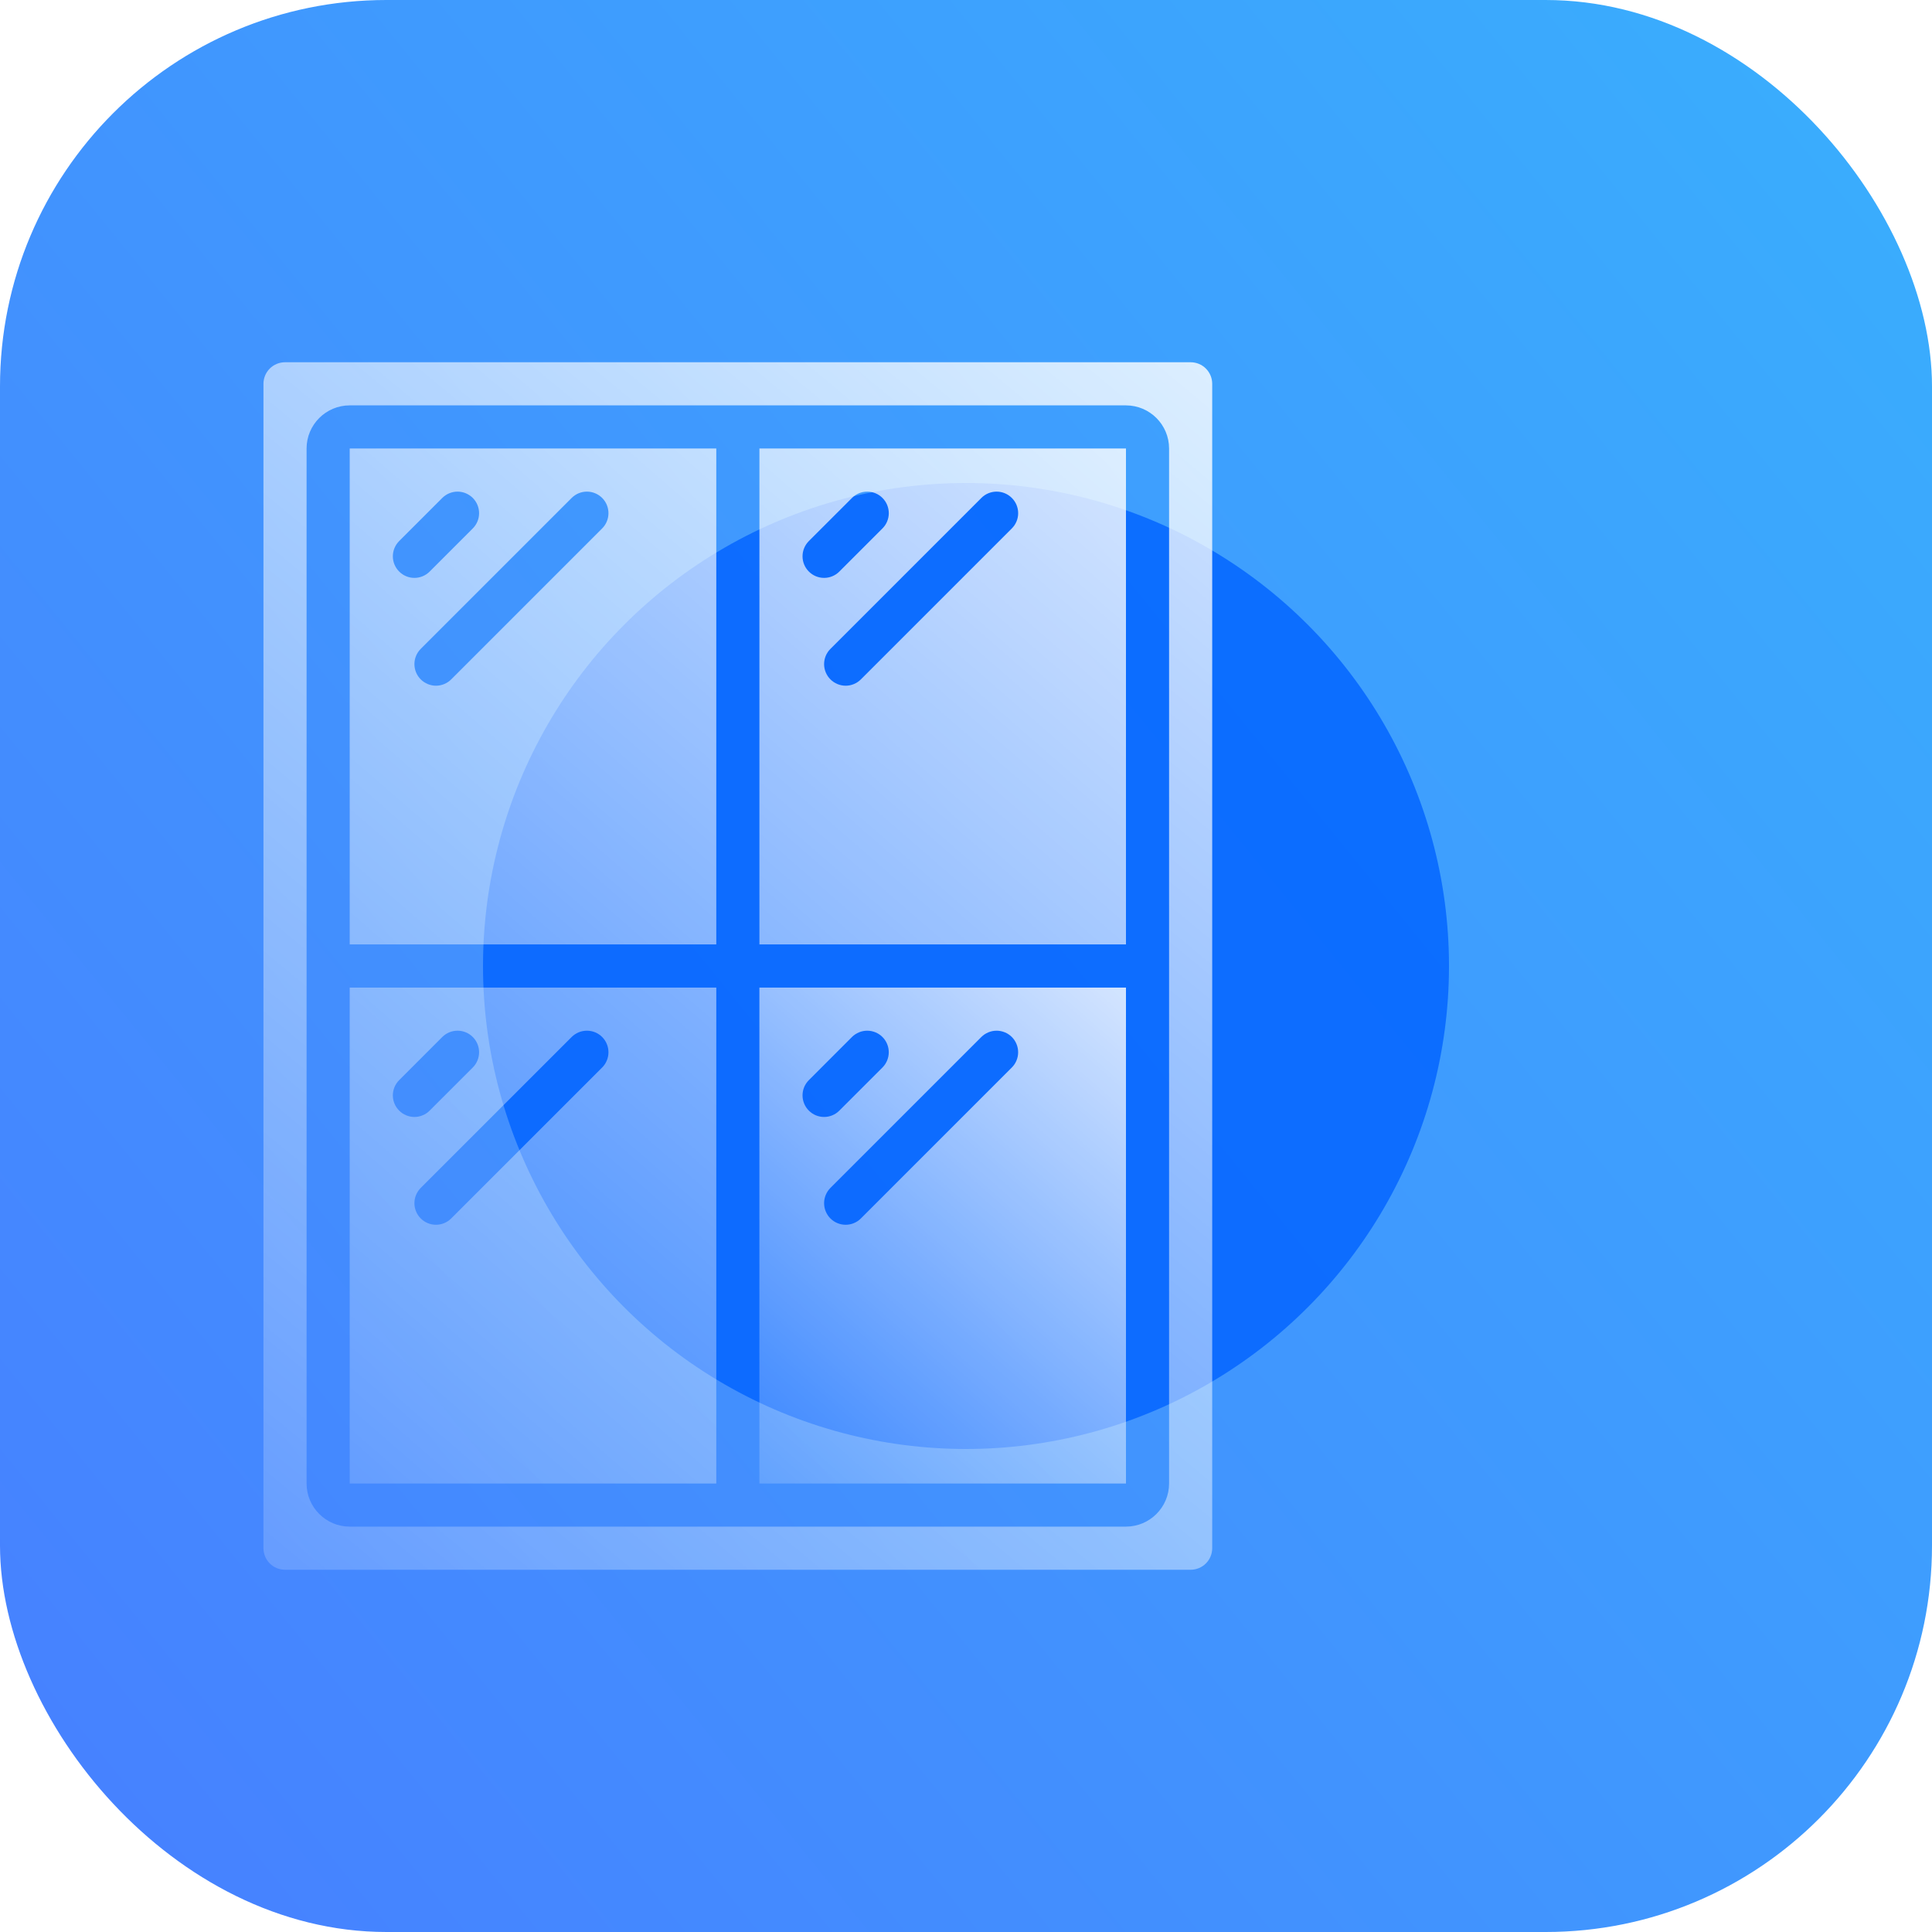
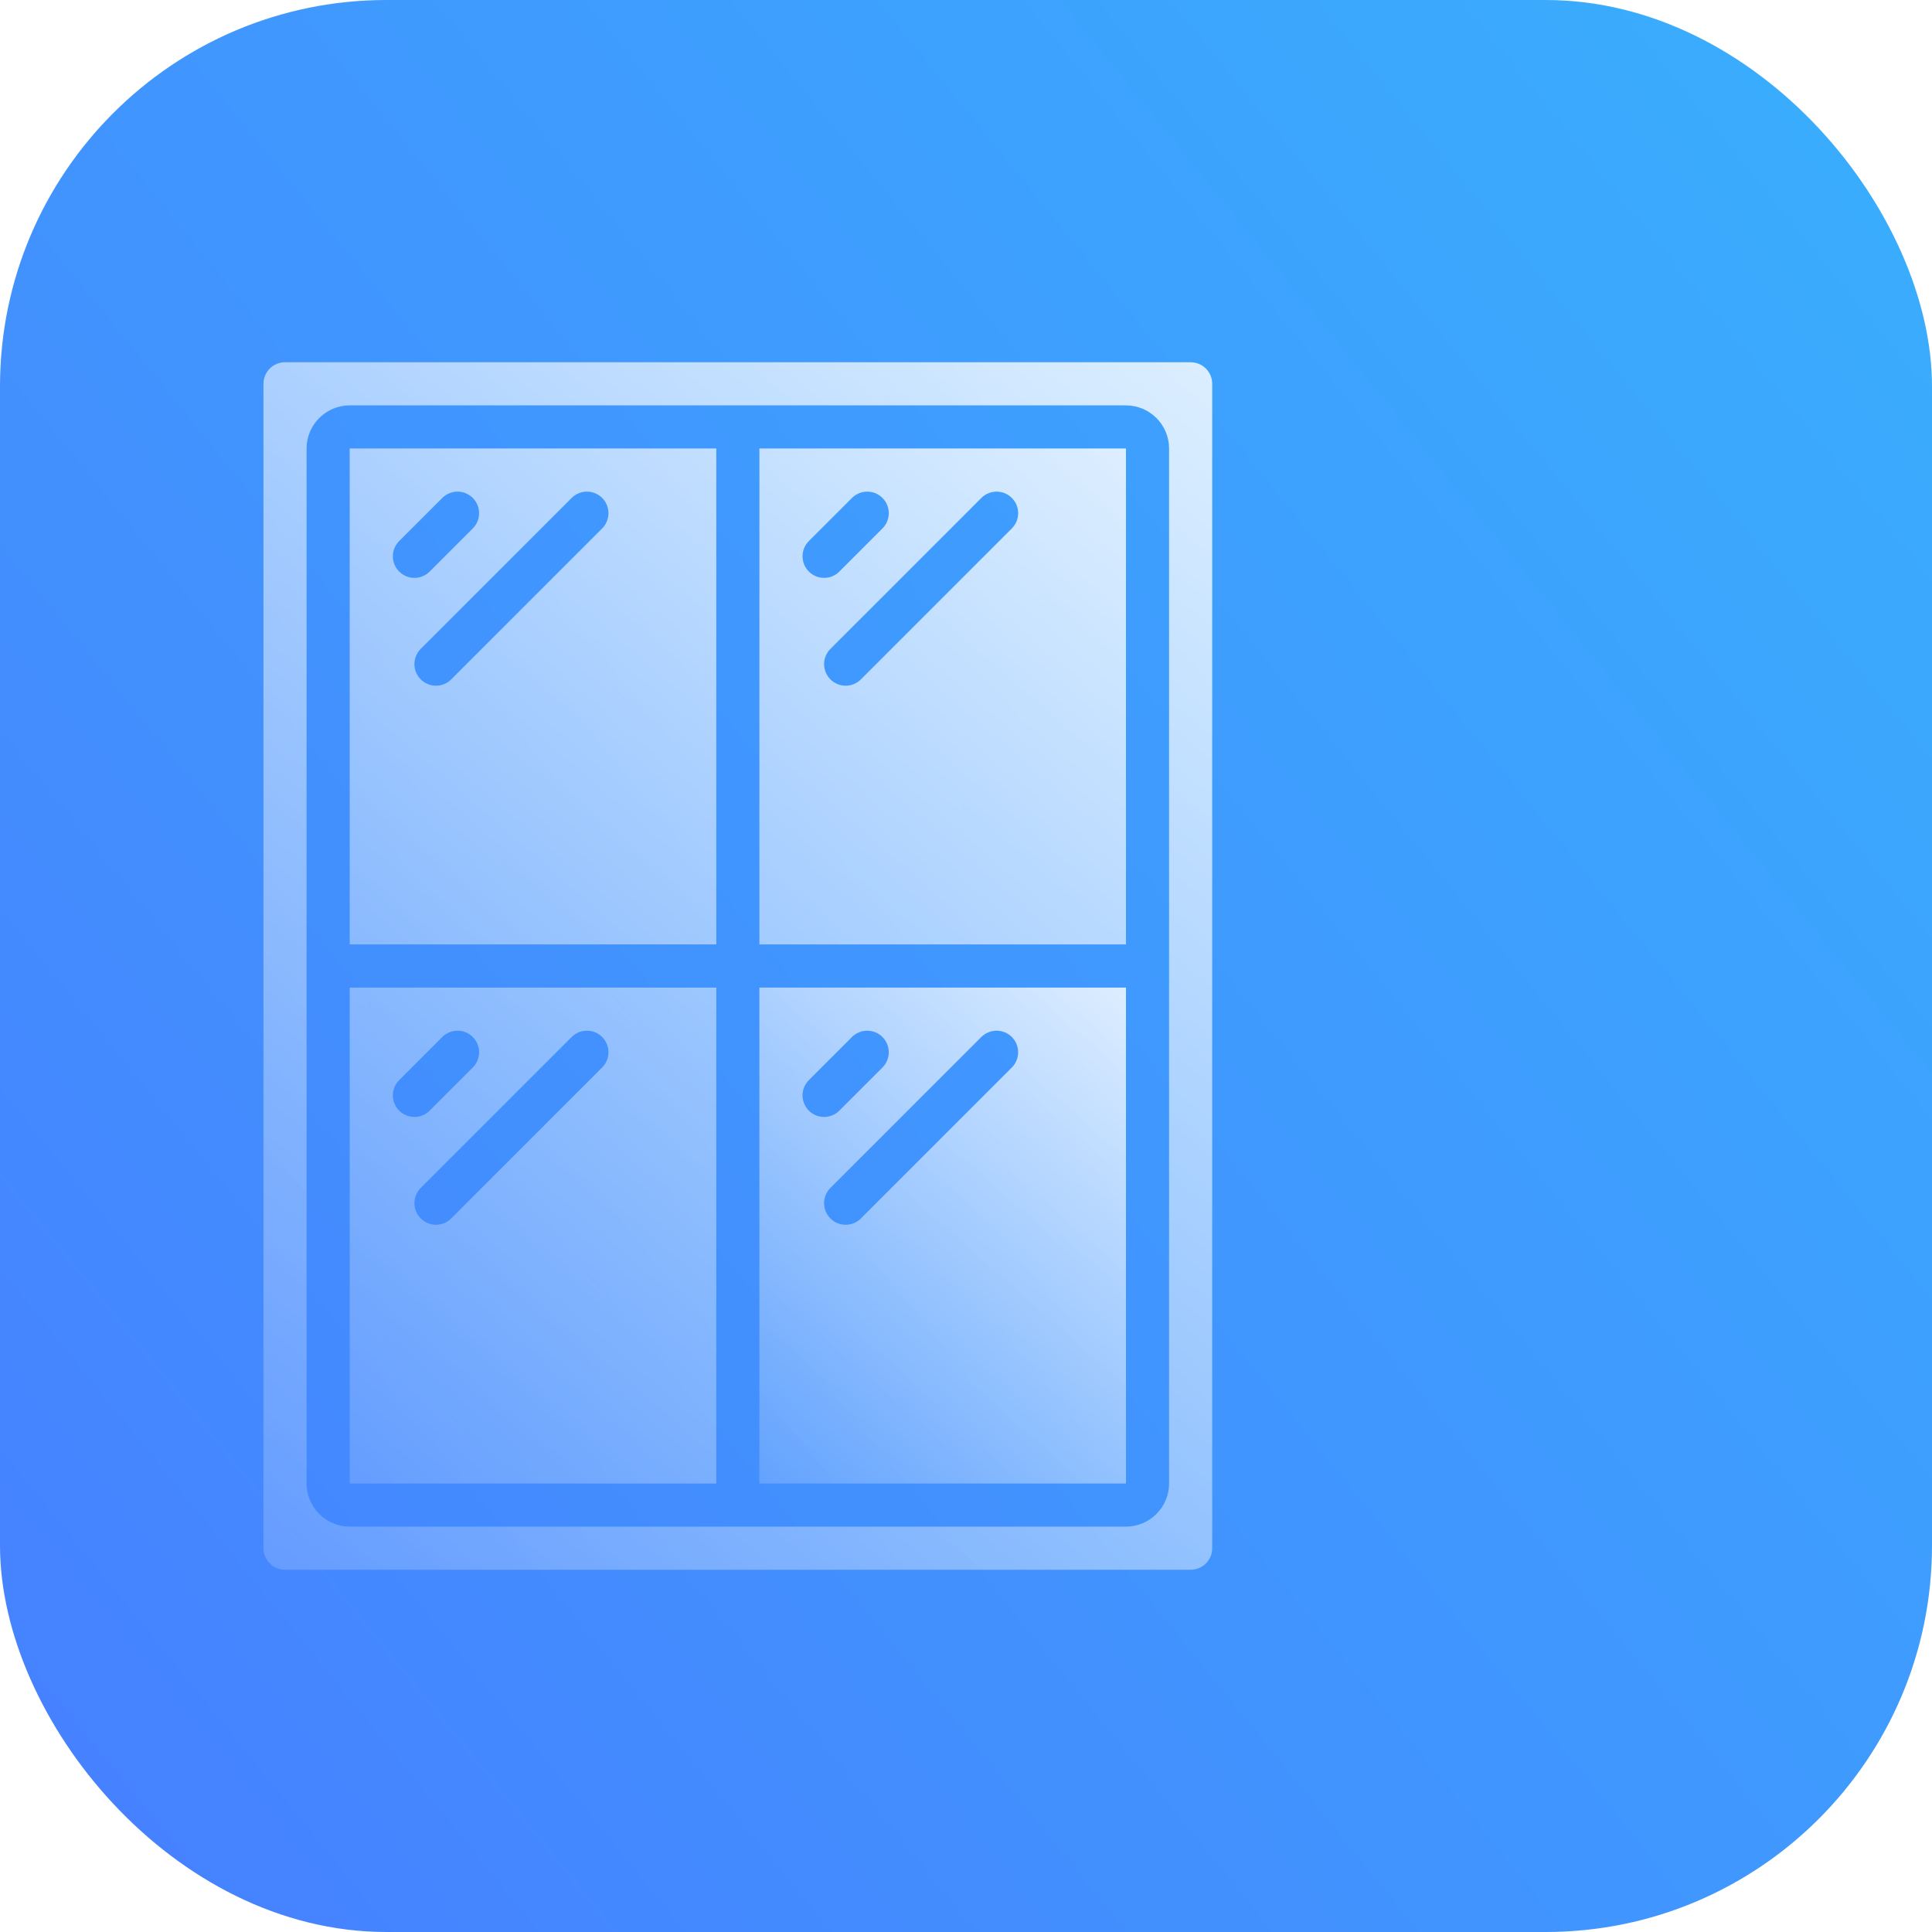
<svg xmlns="http://www.w3.org/2000/svg" width="80" height="80" viewBox="0 0 80 80" fill="none">
  <rect width="80" height="80" rx="16" fill="url(#paint0_linear_508_521)" />
  <g opacity="0.8" filter="url(#filter0_f_508_521)">
-     <circle cx="40" cy="40" r="20" fill="#0062FF" />
-   </g>
+     </g>
  <g filter="url(#filter1_bii_508_521)">
    <path d="M55.715 40.893H40.536V61.429H55.715V40.893ZM42.584 44.726L44.369 42.94C44.537 42.773 44.764 42.679 45 42.679C45.237 42.679 45.464 42.773 45.632 42.94C45.799 43.108 45.893 43.335 45.893 43.571C45.893 43.808 45.799 44.035 45.632 44.203L43.846 45.988C43.763 46.072 43.665 46.138 43.556 46.183C43.448 46.228 43.332 46.251 43.215 46.251C43.097 46.251 42.981 46.228 42.873 46.183C42.764 46.138 42.666 46.072 42.584 45.988C42.501 45.906 42.435 45.807 42.39 45.699C42.345 45.59 42.322 45.474 42.322 45.357C42.322 45.24 42.345 45.124 42.39 45.015C42.435 44.907 42.501 44.809 42.584 44.726ZM50.989 44.203L44.739 50.453C44.656 50.536 44.558 50.602 44.449 50.647C44.341 50.692 44.225 50.715 44.108 50.715C43.99 50.715 43.874 50.692 43.766 50.647C43.657 50.602 43.559 50.536 43.476 50.453C43.393 50.37 43.328 50.271 43.283 50.163C43.238 50.055 43.215 49.939 43.215 49.821C43.215 49.704 43.238 49.588 43.283 49.48C43.328 49.371 43.393 49.273 43.476 49.19L49.726 42.94C49.809 42.857 49.908 42.791 50.016 42.747C50.124 42.702 50.24 42.679 50.358 42.679C50.475 42.679 50.591 42.702 50.699 42.747C50.807 42.791 50.906 42.857 50.989 42.94C51.072 43.023 51.138 43.121 51.182 43.23C51.227 43.338 51.25 43.454 51.25 43.571C51.25 43.689 51.227 43.805 51.182 43.913C51.138 44.021 51.072 44.12 50.989 44.203Z" fill="url(#paint1_linear_508_521)" />
    <path d="M20 15.893V64.107C20 64.344 20.094 64.571 20.262 64.739C20.429 64.906 20.656 65 20.893 65H58.393C58.63 65 58.857 64.906 59.024 64.739C59.192 64.571 59.286 64.344 59.286 64.107V15.893C59.286 15.656 59.192 15.429 59.024 15.261C58.857 15.094 58.63 15 58.393 15H20.893C20.656 15 20.429 15.094 20.262 15.261C20.094 15.429 20 15.656 20 15.893ZM21.786 18.571C21.786 17.587 22.587 16.786 23.571 16.786H55.714C56.699 16.786 57.5 17.587 57.5 18.571V61.429C57.5 62.413 56.699 63.214 55.714 63.214H23.571C22.587 63.214 21.786 62.413 21.786 61.429V18.571Z" fill="url(#paint2_linear_508_521)" />
    <path d="M38.751 18.571H23.572V39.107H38.751V18.571ZM25.62 22.404L27.405 20.619C27.573 20.451 27.8 20.357 28.037 20.357C28.273 20.357 28.5 20.451 28.668 20.619C28.835 20.786 28.929 21.013 28.929 21.25C28.929 21.487 28.835 21.714 28.668 21.881L26.882 23.667C26.799 23.75 26.701 23.816 26.593 23.861C26.484 23.906 26.368 23.929 26.251 23.929C26.134 23.929 26.017 23.906 25.909 23.861C25.801 23.816 25.702 23.75 25.62 23.667C25.537 23.584 25.471 23.486 25.426 23.377C25.381 23.269 25.358 23.153 25.358 23.036C25.358 22.918 25.381 22.802 25.426 22.694C25.471 22.586 25.537 22.487 25.62 22.404ZM34.025 21.881L27.775 28.131C27.692 28.214 27.594 28.28 27.485 28.325C27.377 28.37 27.261 28.394 27.144 28.394C27.026 28.394 26.91 28.37 26.802 28.325C26.694 28.28 26.595 28.214 26.512 28.131C26.43 28.048 26.364 27.95 26.319 27.841C26.274 27.733 26.251 27.617 26.251 27.5C26.251 27.383 26.274 27.267 26.319 27.158C26.364 27.05 26.43 26.951 26.512 26.869L32.762 20.619C32.845 20.536 32.944 20.47 33.052 20.425C33.16 20.38 33.276 20.357 33.394 20.357C33.511 20.357 33.627 20.38 33.735 20.425C33.844 20.47 33.942 20.536 34.025 20.619C34.108 20.701 34.174 20.8 34.218 20.908C34.263 21.017 34.286 21.133 34.286 21.25C34.286 21.367 34.263 21.483 34.218 21.591C34.174 21.7 34.108 21.798 34.025 21.881ZM38.751 40.893H23.572V61.43H38.751V40.893ZM25.62 44.726L27.405 42.94C27.488 42.857 27.587 42.791 27.695 42.746C27.803 42.702 27.919 42.679 28.037 42.679C28.154 42.679 28.27 42.702 28.378 42.746C28.486 42.791 28.585 42.857 28.668 42.94C28.751 43.023 28.817 43.121 28.861 43.23C28.906 43.338 28.929 43.454 28.929 43.571C28.929 43.688 28.906 43.805 28.861 43.913C28.817 44.021 28.751 44.12 28.668 44.203L26.882 45.988C26.799 46.072 26.701 46.138 26.593 46.182C26.484 46.228 26.368 46.251 26.251 46.251C26.134 46.251 26.017 46.228 25.909 46.182C25.801 46.138 25.702 46.072 25.62 45.988C25.537 45.905 25.471 45.807 25.426 45.699C25.381 45.59 25.358 45.474 25.358 45.357C25.358 45.24 25.381 45.124 25.426 45.015C25.471 44.907 25.537 44.809 25.62 44.726ZM34.025 44.203L27.775 50.453C27.692 50.536 27.594 50.602 27.485 50.647C27.377 50.692 27.261 50.715 27.144 50.715C27.026 50.715 26.91 50.692 26.802 50.647C26.694 50.602 26.595 50.536 26.512 50.453C26.43 50.37 26.364 50.271 26.319 50.163C26.274 50.055 26.251 49.938 26.251 49.821C26.251 49.704 26.274 49.588 26.319 49.48C26.364 49.371 26.43 49.273 26.512 49.19L32.762 42.94C32.845 42.857 32.944 42.791 33.052 42.746C33.16 42.702 33.276 42.679 33.394 42.679C33.511 42.679 33.627 42.702 33.735 42.746C33.844 42.791 33.942 42.857 34.025 42.94C34.108 43.023 34.174 43.121 34.218 43.23C34.263 43.338 34.286 43.454 34.286 43.571C34.286 43.688 34.263 43.805 34.218 43.913C34.174 44.021 34.108 44.12 34.025 44.203ZM55.715 18.571H40.537V39.107H55.715V18.571ZM42.584 22.404L44.37 20.619C44.453 20.536 44.551 20.47 44.659 20.425C44.767 20.38 44.884 20.357 45.001 20.357C45.118 20.357 45.234 20.38 45.343 20.425C45.451 20.47 45.549 20.536 45.632 20.619C45.715 20.701 45.781 20.8 45.826 20.908C45.87 21.017 45.894 21.133 45.894 21.25C45.894 21.367 45.87 21.483 45.826 21.591C45.781 21.7 45.715 21.798 45.632 21.881L43.846 23.667C43.764 23.75 43.665 23.816 43.557 23.861C43.449 23.906 43.333 23.929 43.215 23.929C43.098 23.929 42.982 23.906 42.873 23.861C42.765 23.816 42.667 23.75 42.584 23.667C42.501 23.584 42.435 23.486 42.39 23.377C42.345 23.269 42.322 23.153 42.322 23.036C42.322 22.918 42.345 22.802 42.39 22.694C42.435 22.586 42.501 22.487 42.584 22.404ZM50.989 21.881L44.739 28.131C44.657 28.214 44.558 28.28 44.45 28.325C44.342 28.37 44.225 28.394 44.108 28.394C43.991 28.394 43.874 28.37 43.766 28.325C43.658 28.28 43.559 28.214 43.477 28.131C43.394 28.048 43.328 27.95 43.283 27.841C43.238 27.733 43.215 27.617 43.215 27.5C43.215 27.383 43.238 27.267 43.283 27.158C43.328 27.05 43.394 26.951 43.477 26.869L49.727 20.619C49.81 20.536 49.908 20.47 50.016 20.425C50.125 20.38 50.241 20.357 50.358 20.357C50.475 20.357 50.591 20.38 50.7 20.425C50.808 20.47 50.906 20.536 50.989 20.619C51.072 20.701 51.138 20.8 51.183 20.908C51.228 21.017 51.251 21.133 51.251 21.25C51.251 21.367 51.228 21.483 51.183 21.591C51.138 21.7 51.072 21.798 50.989 21.881Z" fill="url(#paint3_linear_508_521)" />
  </g>
  <defs>
    <filter id="filter0_f_508_521" x="2" y="2" width="76" height="76" filterUnits="userSpaceOnUse" color-interpolation-filters="sRGB">
      <feFlood flood-opacity="0" result="BackgroundImageFix" />
      <feBlend mode="normal" in="SourceGraphic" in2="BackgroundImageFix" result="shape" />
      <feGaussianBlur stdDeviation="9" result="effect1_foregroundBlur_508_521" />
    </filter>
    <filter id="filter1_bii_508_521" x="1.818" y="-3.182" width="75.65" height="86.364" filterUnits="userSpaceOnUse" color-interpolation-filters="sRGB">
      <feFlood flood-opacity="0" result="BackgroundImageFix" />
      <feGaussianBlur in="BackgroundImageFix" stdDeviation="9.091" />
      <feComposite in2="SourceAlpha" operator="in" result="effect1_backgroundBlur_508_521" />
      <feBlend mode="normal" in="SourceGraphic" in2="effect1_backgroundBlur_508_521" result="shape" />
      <feColorMatrix in="SourceAlpha" type="matrix" values="0 0 0 0 0 0 0 0 0 0 0 0 0 0 0 0 0 0 127 0" result="hardAlpha" />
      <feOffset dx="-9.091" dy="9.091" />
      <feGaussianBlur stdDeviation="4.545" />
      <feComposite in2="hardAlpha" operator="arithmetic" k2="-1" k3="1" />
      <feColorMatrix type="matrix" values="0 0 0 0 1 0 0 0 0 1 0 0 0 0 1 0 0 0 0.15 0" />
      <feBlend mode="normal" in2="shape" result="effect2_innerShadow_508_521" />
      <feColorMatrix in="SourceAlpha" type="matrix" values="0 0 0 0 0 0 0 0 0 0 0 0 0 0 0 0 0 0 127 0" result="hardAlpha" />
      <feOffset dy="-9.091" />
      <feGaussianBlur stdDeviation="4.545" />
      <feComposite in2="hardAlpha" operator="arithmetic" k2="-1" k3="1" />
      <feColorMatrix type="matrix" values="0 0 0 0 0.208 0 0 0 0 0.616 0 0 0 0 0.996 0 0 0 1 0" />
      <feBlend mode="normal" in2="effect2_innerShadow_508_521" result="effect3_innerShadow_508_521" />
    </filter>
    <linearGradient id="paint0_linear_508_521" x1="80.326" y1="1.46934e-07" x2="-7.489" y2="71.323" gradientUnits="userSpaceOnUse">
      <stop stop-color="#39AFFD" />
      <stop offset="1" stop-color="#477FFF" />
    </linearGradient>
    <linearGradient id="paint1_linear_508_521" x1="60.241" y1="35.553" x2="34.322" y2="65.005" gradientUnits="userSpaceOnUse">
      <stop stop-color="white" />
      <stop offset="1" stop-color="white" stop-opacity="0" />
    </linearGradient>
    <linearGradient id="paint2_linear_508_521" x1="71" y1="2" x2="8.5" y2="77.5" gradientUnits="userSpaceOnUse">
      <stop stop-color="white" />
      <stop offset="1" stop-color="white" stop-opacity="0" />
    </linearGradient>
    <linearGradient id="paint3_linear_508_521" x1="65.299" y1="7.428" x2="11.315" y2="69.675" gradientUnits="userSpaceOnUse">
      <stop stop-color="white" />
      <stop offset="1" stop-color="white" stop-opacity="0" />
    </linearGradient>
  </defs>
</svg>